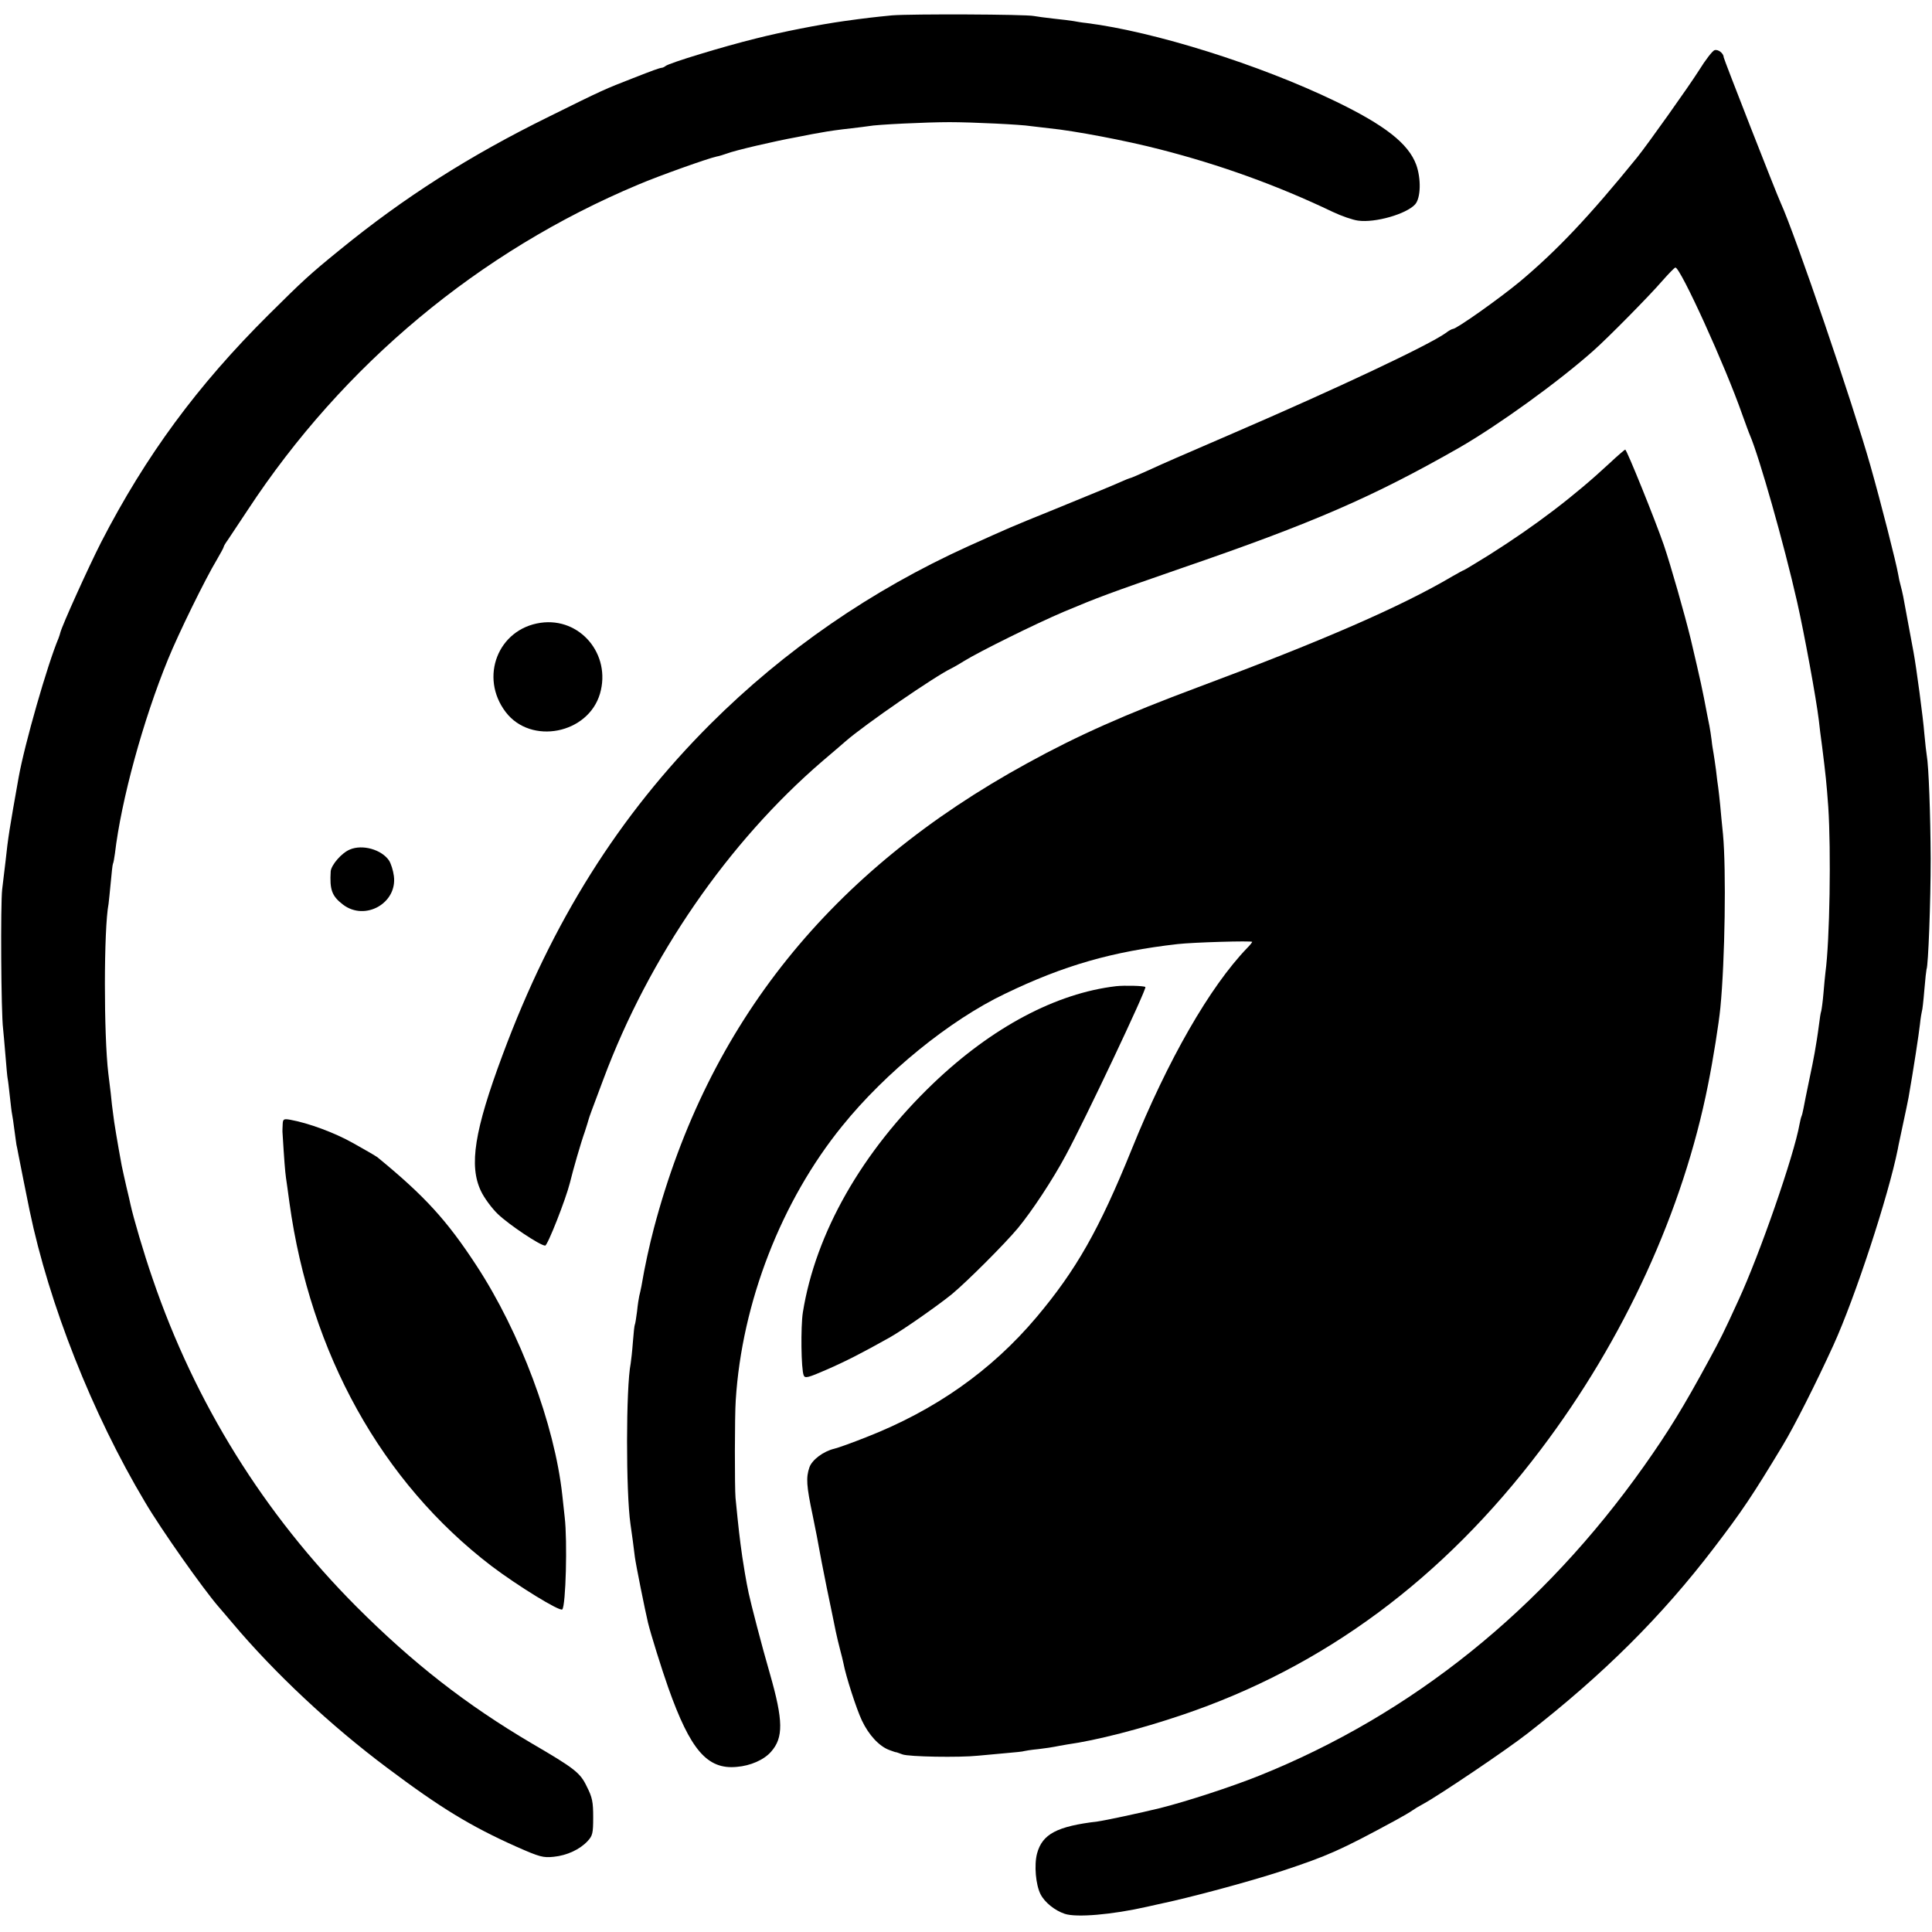
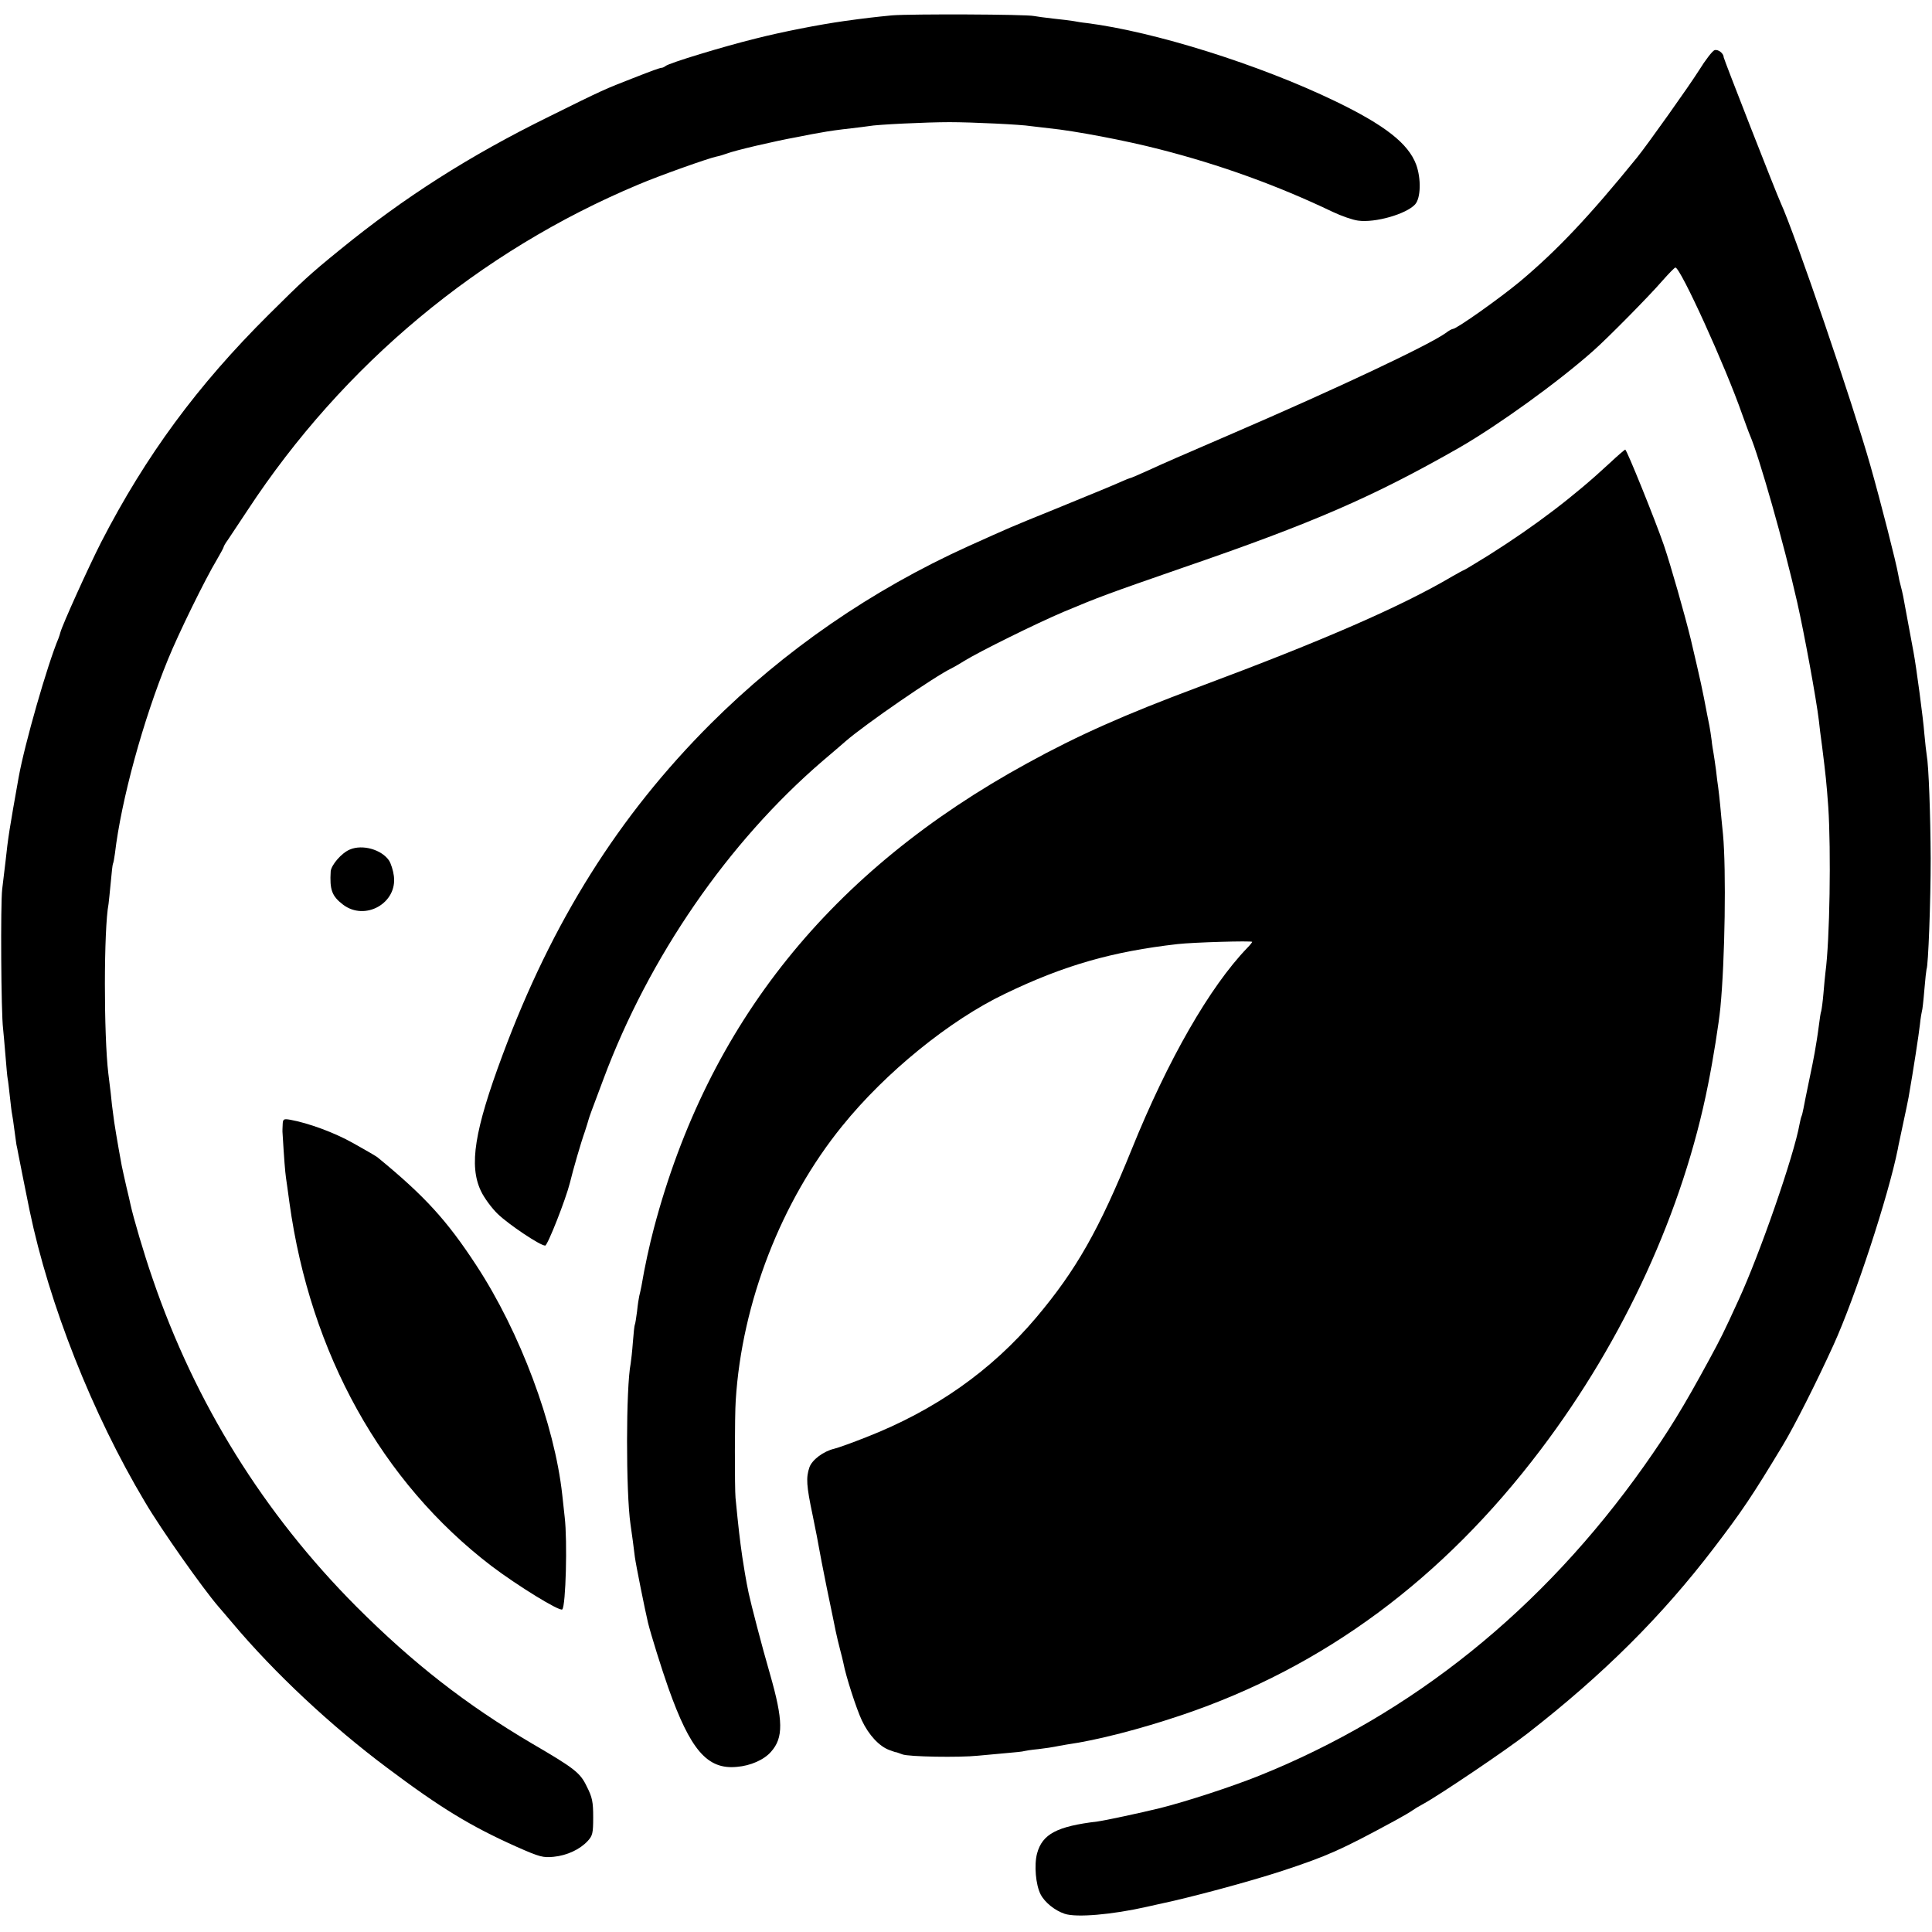
<svg xmlns="http://www.w3.org/2000/svg" version="1.0" width="881pt" height="881pt" viewBox="0 0 881 881" preserveAspectRatio="xMidYMid meet">
  <g transform="translate(0,881) scale(0.1,-0.1)" fill="#000000" stroke="none">
    <path d="M4068 8740 c-81 -8 -125 -13 -218 -26 -114 -16 -283 -49 -405 -80 -146 -36 -393 -111 -410 -125 -5 -4 -13 -8 -17 -8 -14 -2 -41 -12 -133 -48 -126 -49 -134 -52 -380 -174 -366 -180 -662 -369 -955 -608 -138 -112 -170 -142 -325 -296 -325 -323 -560 -642 -764 -1038 -57 -112 -178 -379 -186 -412 -1 -5 -5 -17 -8 -25 -51 -121 -155 -484 -182 -635 -42 -236 -48 -272 -60 -385 -4 -30 -10 -86 -15 -125 -8 -68 -5 -565 4 -635 2 -19 7 -75 11 -124 4 -49 8 -96 10 -105 2 -9 6 -45 10 -81 4 -36 8 -72 10 -80 2 -9 7 -43 11 -75 4 -33 9 -62 9 -65 1 -3 5 -23 9 -45 6 -33 39 -195 51 -255 89 -428 286 -927 526 -1329 74 -126 265 -396 335 -477 11 -12 39 -46 64 -75 191 -227 448 -468 705 -660 245 -184 382 -267 590 -360 106 -47 122 -51 170 -46 60 6 119 33 155 72 22 24 25 35 25 108 0 70 -4 91 -29 140 -30 63 -54 82 -251 197 -300 177 -541 365 -800 624 -422 424 -735 927 -929 1495 -40 115 -88 279 -101 339 -2 9 -10 46 -19 82 -8 36 -18 79 -21 95 -18 97 -36 204 -39 235 -3 19 -8 62 -11 95 -4 33 -9 74 -11 90 -21 175 -21 659 1 773 1 9 6 53 10 97 4 44 8 82 10 86 2 3 6 23 9 46 29 246 129 610 242 886 48 118 169 365 223 455 17 29 31 55 31 58 0 3 8 17 19 32 10 15 51 77 91 137 435 662 1055 1179 1780 1483 99 42 319 120 357 128 12 2 34 9 48 14 36 14 215 56 320 75 50 10 97 19 106 20 36 7 87 14 142 20 32 4 68 8 79 10 34 7 264 18 368 18 102 0 330 -11 370 -18 14 -2 52 -6 85 -10 112 -11 350 -56 504 -96 274 -70 535 -164 788 -285 40 -19 92 -37 116 -40 78 -11 220 30 260 74 26 29 28 117 5 181 -36 97 -143 180 -368 289 -348 168 -827 318 -1135 357 -22 2 -49 7 -60 9 -11 2 -51 7 -90 11 -38 4 -79 10 -90 12 -37 8 -559 10 -647 3z" />
    <path d="M7818 8581 c-9 -3 -41 -44 -70 -91 -46 -73 -236 -340 -282 -397 -220 -271 -365 -424 -534 -566 -94 -78 -290 -217 -307 -217 -4 0 -19 -8 -33 -19 -79 -56 -490 -250 -972 -458 -275 -119 -281 -121 -393 -172 -38 -17 -70 -31 -73 -31 -2 0 -23 -8 -47 -19 -55 -24 -68 -29 -297 -123 -215 -87 -199 -81 -395 -169 -441 -200 -837 -473 -1175 -810 -418 -418 -722 -901 -948 -1509 -129 -346 -154 -505 -99 -621 15 -32 50 -79 77 -105 50 -48 193 -144 216 -144 11 0 94 211 113 287 14 58 50 183 68 233 8 25 16 50 17 55 4 14 10 31 68 185 208 557 568 1079 998 1449 47 40 94 80 105 90 88 77 412 300 485 334 8 4 33 18 55 32 73 45 328 171 455 225 162 68 200 82 540 200 597 205 871 324 1265 549 177 102 449 298 610 441 68 60 257 252 314 318 30 34 57 62 61 62 23 0 228 -450 305 -671 15 -41 30 -83 35 -94 42 -98 154 -491 215 -760 33 -146 87 -440 99 -540 2 -22 9 -76 15 -120 16 -128 20 -164 28 -275 13 -199 7 -608 -13 -755 -2 -16 -6 -59 -9 -95 -3 -36 -8 -72 -10 -80 -3 -8 -7 -35 -10 -60 -3 -25 -8 -56 -10 -70 -2 -14 -7 -41 -10 -60 -3 -19 -15 -78 -26 -130 -11 -52 -22 -108 -25 -124 -3 -16 -7 -32 -9 -36 -2 -4 -6 -20 -9 -36 -25 -142 -181 -592 -279 -804 -68 -149 -82 -176 -133 -270 -117 -216 -186 -328 -297 -485 -463 -654 -1057 -1132 -1757 -1413 -125 -50 -327 -116 -450 -147 -94 -23 -249 -56 -285 -61 -185 -22 -252 -57 -276 -146 -14 -53 -6 -143 16 -186 19 -37 65 -74 110 -89 53 -18 216 -4 375 32 14 3 36 8 49 11 145 30 416 103 569 153 205 68 263 93 517 231 33 18 67 38 75 44 8 6 31 20 50 30 72 39 379 246 475 321 347 270 613 535 851 847 129 169 174 236 314 468 53 88 152 284 230 455 99 217 251 681 294 895 2 14 14 66 24 115 11 50 22 104 25 120 23 131 47 289 52 334 3 30 8 57 9 60 2 3 7 47 11 96 4 50 9 92 10 95 8 14 19 308 19 505 -1 199 -9 423 -18 471 -2 11 -7 55 -11 99 -5 68 -37 306 -49 370 -2 11 -14 74 -26 140 -23 127 -23 126 -33 165 -4 14 -9 36 -11 50 -9 53 -79 328 -127 497 -79 279 -343 1054 -409 1198 -20 43 -260 657 -260 664 0 18 -26 38 -42 32z" />
    <path d="M7340 6698 c-161 -150 -338 -285 -552 -420 -60 -37 -111 -68 -113 -68 -2 0 -26 -13 -52 -28 -232 -137 -587 -292 -1158 -505 -335 -125 -549 -220 -780 -347 -898 -491 -1456 -1187 -1703 -2120 -20 -76 -42 -175 -57 -265 -3 -16 -8 -37 -10 -45 -2 -8 -7 -40 -10 -70 -4 -30 -8 -57 -10 -60 -2 -3 -6 -39 -9 -80 -3 -41 -8 -85 -10 -97 -22 -111 -22 -588 -1 -733 7 -49 15 -106 20 -150 5 -37 46 -241 60 -300 13 -53 62 -210 92 -295 101 -285 178 -375 313 -362 62 5 124 32 156 69 57 64 56 142 -5 355 -37 127 -87 321 -97 368 -2 11 -6 31 -9 45 -3 14 -12 68 -20 120 -12 84 -17 127 -31 270 -4 43 -4 377 1 445 28 445 208 909 486 1251 197 244 490 482 741 602 269 130 490 193 788 227 70 8 340 16 340 10 0 -2 -10 -15 -22 -27 -171 -177 -363 -512 -527 -918 -149 -368 -254 -552 -435 -767 -205 -243 -462 -424 -777 -547 -63 -25 -127 -48 -144 -52 -51 -12 -102 -51 -114 -85 -16 -47 -14 -83 15 -220 14 -68 27 -135 29 -149 2 -14 18 -95 35 -180 18 -85 36 -175 41 -199 5 -23 14 -62 20 -84 6 -23 13 -50 15 -61 11 -59 59 -208 84 -261 31 -66 79 -118 125 -135 17 -6 30 -11 30 -10 0 1 14 -4 30 -10 28 -11 259 -15 345 -6 19 2 73 7 120 11 47 4 87 8 90 10 3 1 32 6 65 9 33 4 67 9 75 11 8 2 33 6 55 10 136 19 337 71 526 135 646 218 1189 620 1635 1210 380 502 649 1089 763 1665 23 114 49 278 56 350 21 216 27 628 12 790 -5 44 -10 105 -13 135 -3 30 -7 66 -9 80 -2 14 -7 49 -10 79 -4 30 -9 63 -11 75 -2 12 -7 39 -9 61 -3 22 -7 51 -10 65 -3 14 -7 36 -10 50 -23 122 -29 149 -75 345 -27 111 -91 336 -123 430 -39 113 -169 435 -176 435 -3 -1 -35 -28 -71 -62z" />
-     <path d="M2465 5970 c-194 -28 -280 -248 -159 -407 115 -151 376 -100 430 84 52 179 -91 349 -271 323z" />
    <path d="M1595 4936 c-38 -16 -84 -70 -87 -99 -5 -84 5 -113 56 -152 101 -77 249 7 232 131 -3 24 -13 56 -22 70 -34 50 -121 75 -179 50z" />
-     <path d="M5090 4313 c-274 -32 -566 -187 -834 -443 -326 -312 -537 -683 -595 -1045 -10 -64 -8 -259 4 -287 6 -14 19 -11 106 27 89 39 161 76 284 145 60 33 222 147 285 198 70 58 242 230 302 302 65 79 158 220 217 330 88 162 371 761 364 769 -4 6 -96 8 -133 4z" />
+     <path d="M5090 4313 z" />
    <path d="M1289 3682 c-1 -15 -1 -29 -1 -32 8 -132 12 -181 16 -210 3 -19 10 -71 16 -115 95 -687 420 -1273 921 -1656 119 -90 312 -209 323 -198 16 16 24 311 11 421 -3 26 -8 72 -11 101 -35 321 -192 742 -392 1047 -134 205 -235 316 -451 493 -8 6 -58 35 -110 64 -87 49 -205 92 -288 107 -30 5 -33 3 -34 -22z" />
  </g>
</svg>